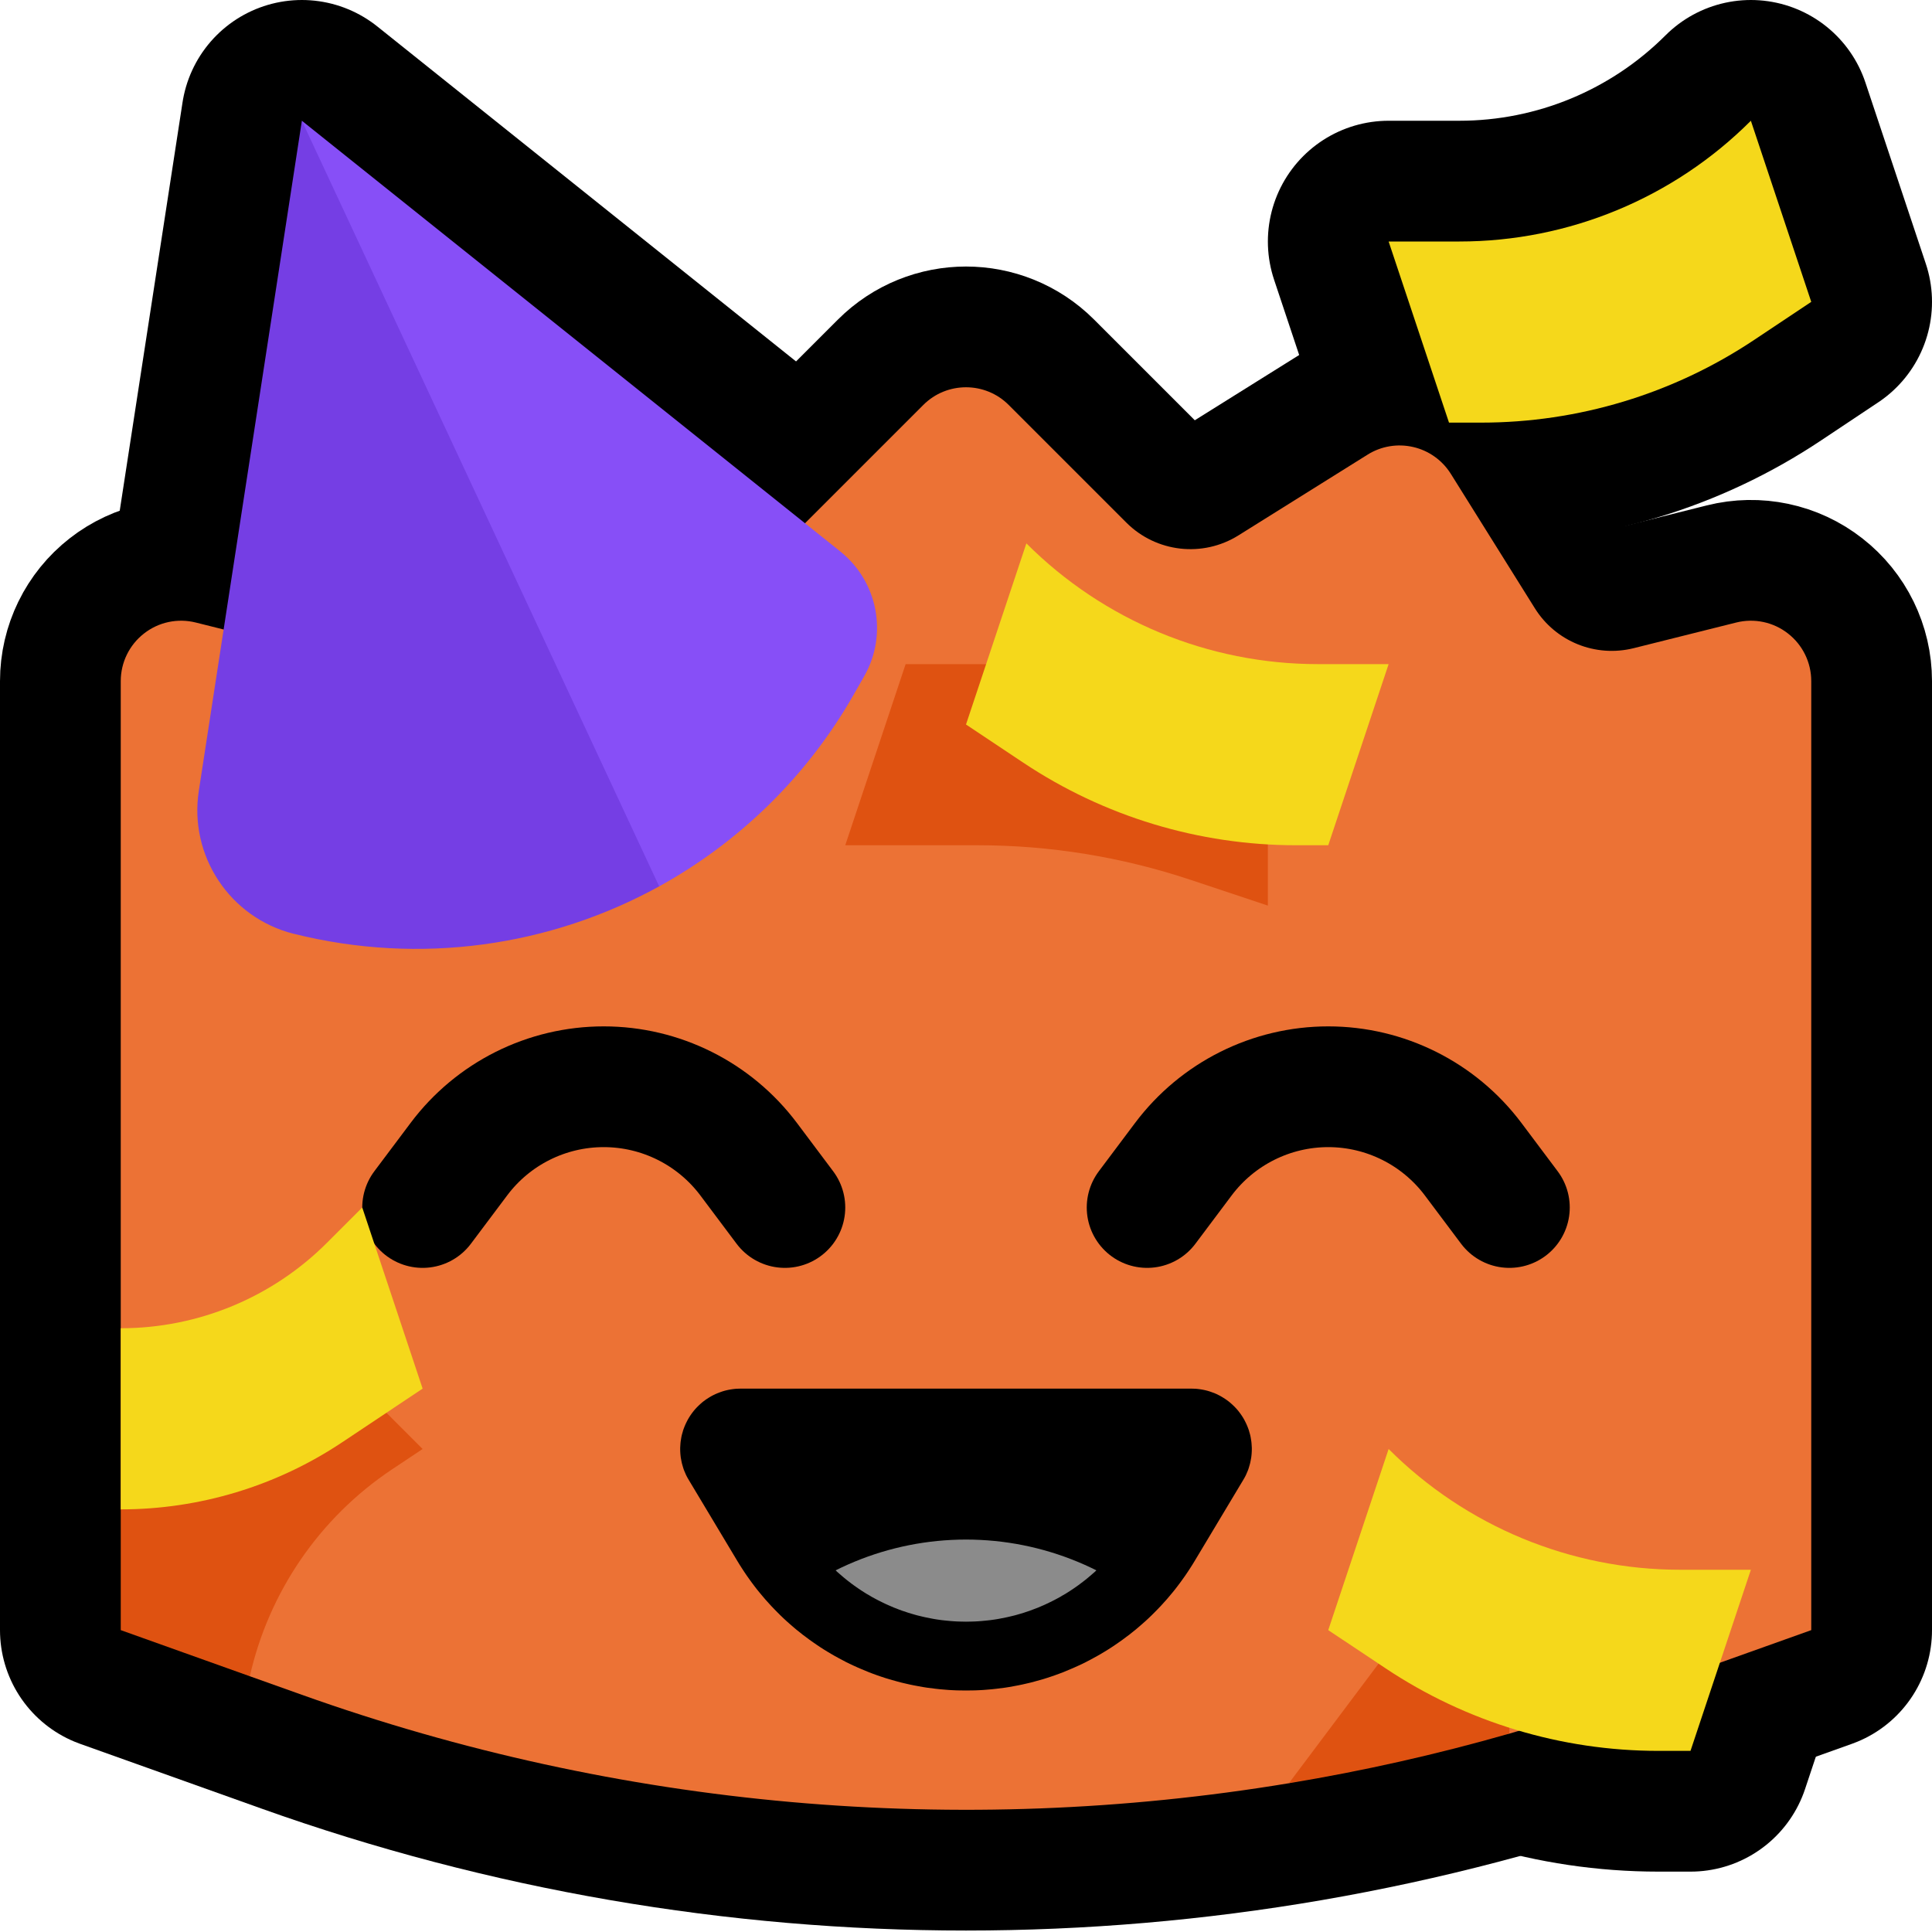
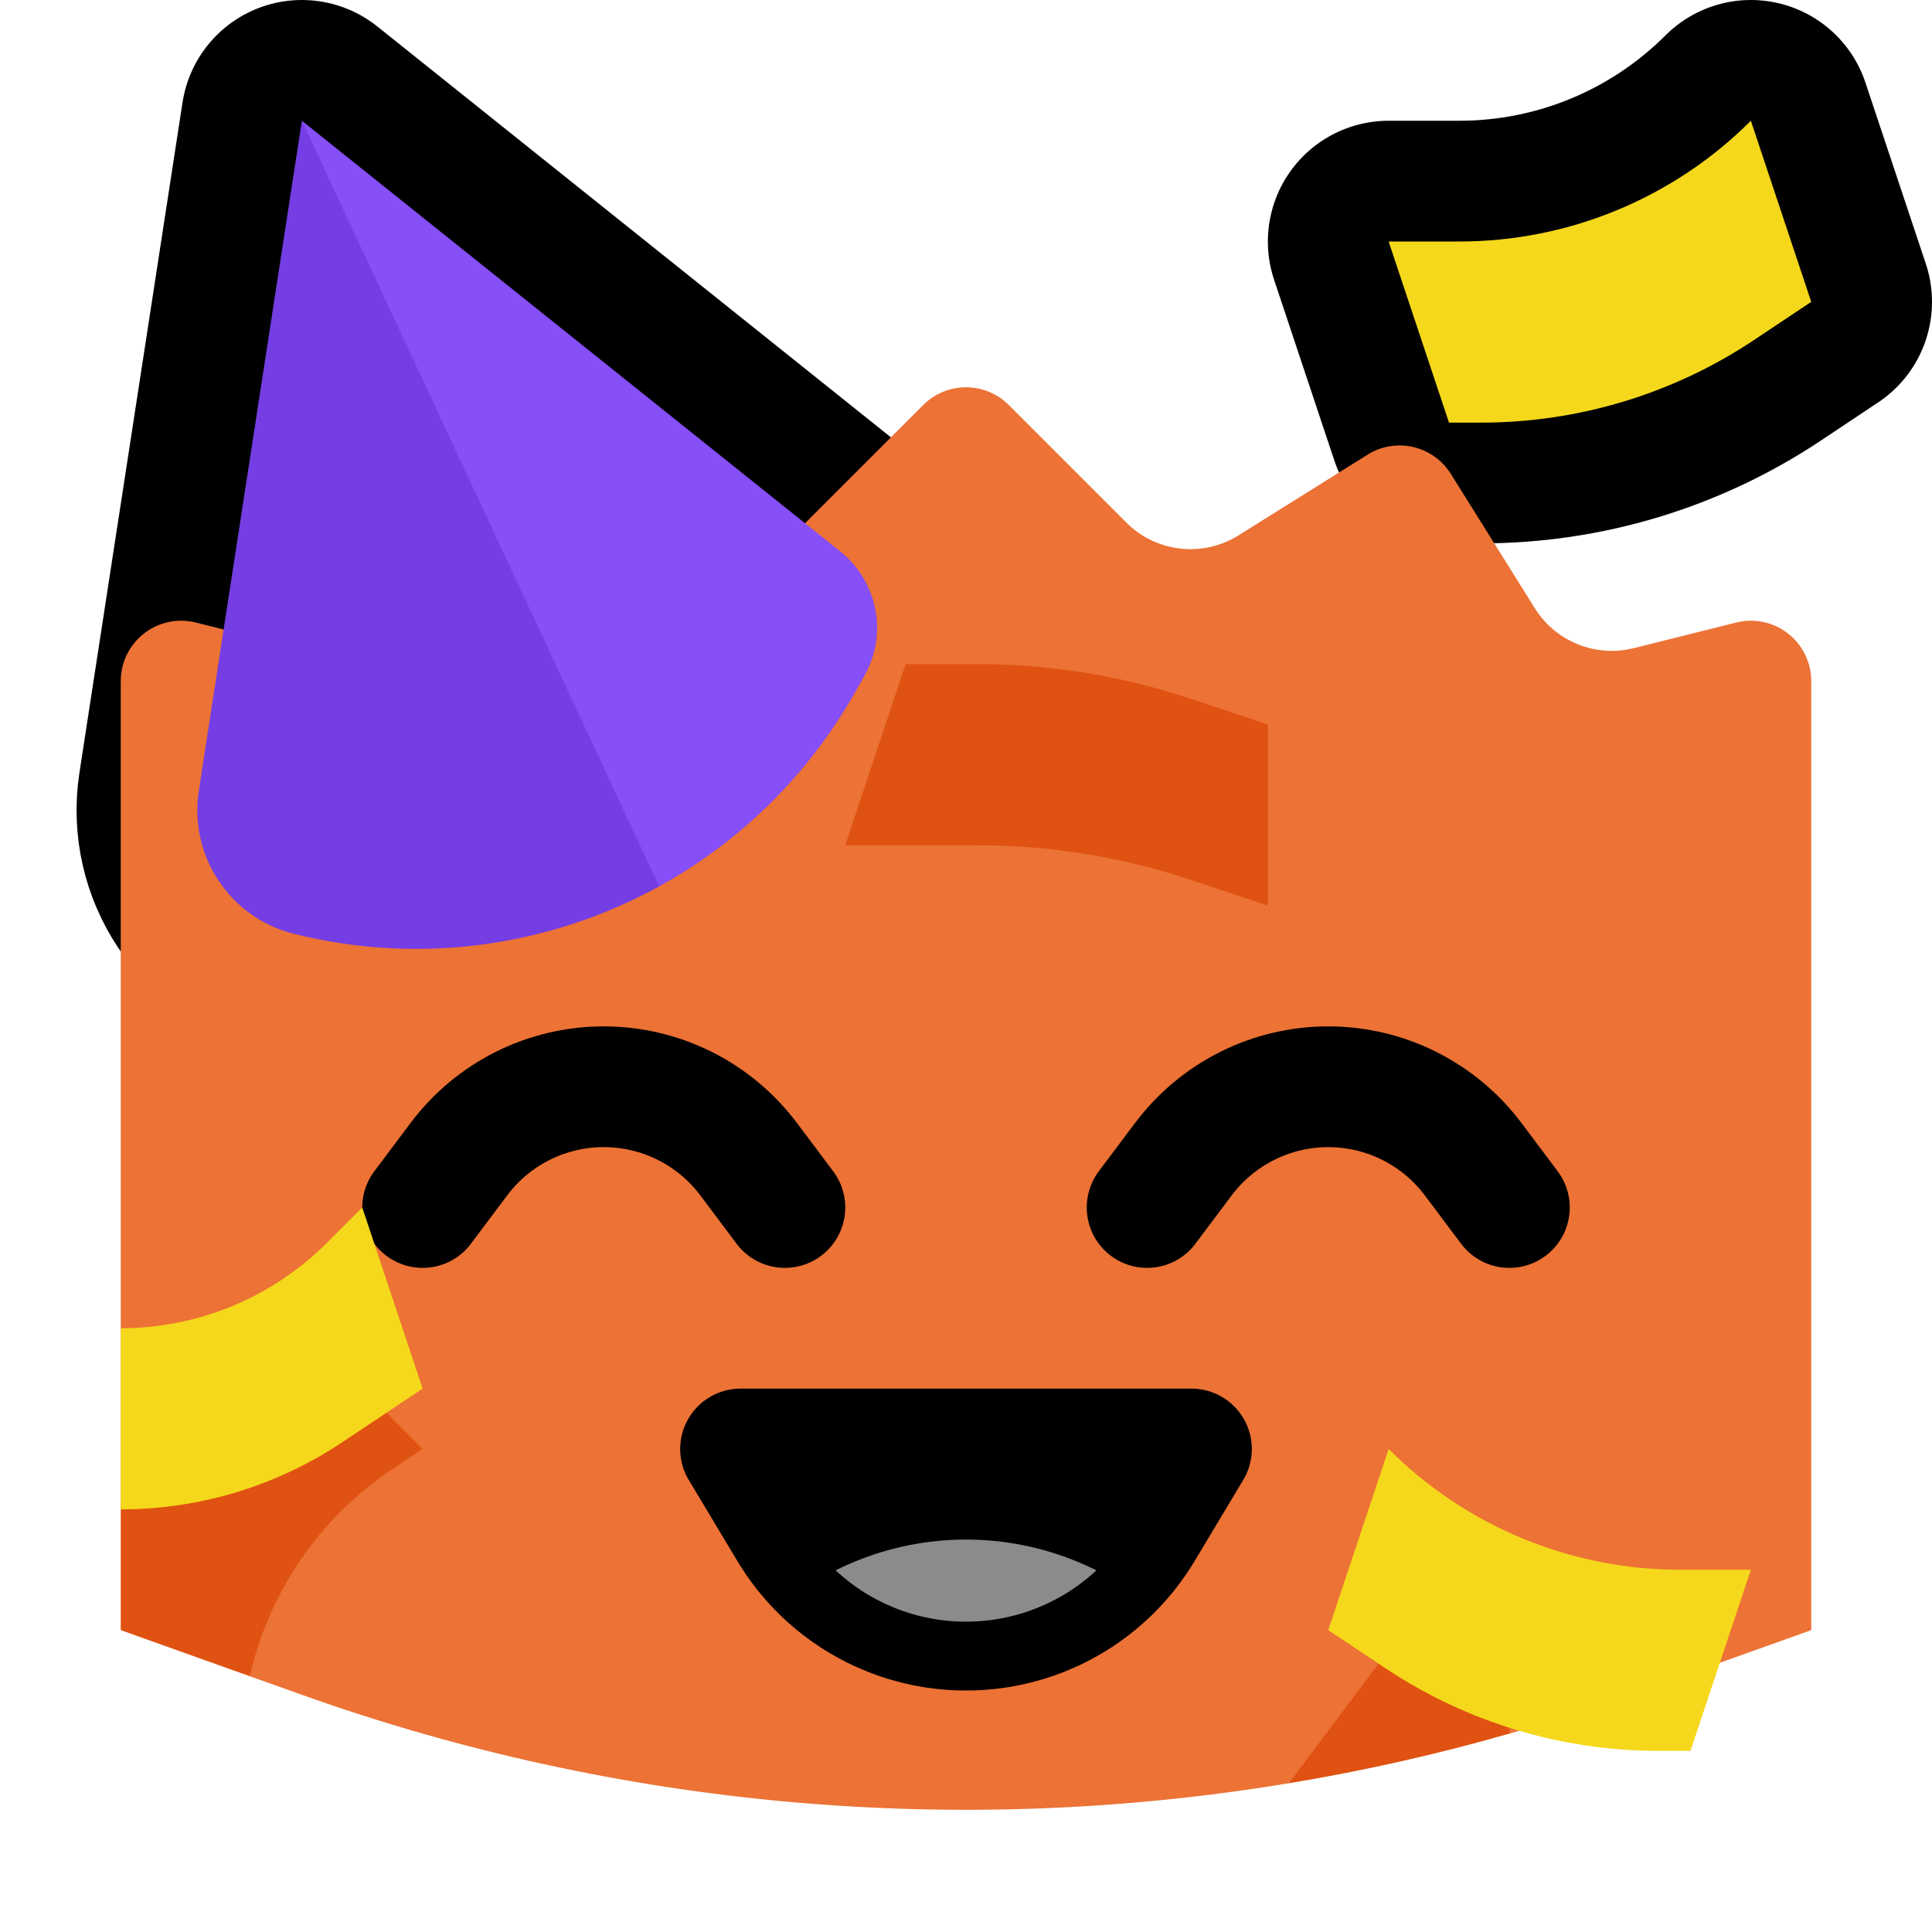
<svg xmlns="http://www.w3.org/2000/svg" width="100%" height="100%" viewBox="0 0 32 32" version="1.1" xml:space="preserve" style="fill-rule:evenodd;clip-rule:evenodd;stroke-linecap:round;stroke-linejoin:round;stroke-miterlimit:1.5;">
  <rect id="ferris_party" x="0" y="0" width="32" height="32" style="fill:none;" />
  <g id="Layer1">
-     <path d="M11.488,8.868c0.592,0.37 1.362,0.282 1.856,-0.212c0.596,-0.596 1.386,-1.386 1.949,-1.949c0.39,-0.39 1.024,-0.39 1.414,0c0.563,0.563 1.353,1.353 1.949,1.949c0.494,0.494 1.264,0.582 1.856,0.212c0.661,-0.414 1.515,-0.947 2.14,-1.338c0.225,-0.141 0.496,-0.186 0.755,-0.126c0.258,0.059 0.482,0.219 0.623,0.444c0.408,0.653 0.972,1.556 1.392,2.227c0.345,0.552 1.005,0.818 1.636,0.661c0.522,-0.131 1.155,-0.289 1.699,-0.425c0.299,-0.075 0.616,-0.008 0.858,0.182c0.243,0.189 0.385,0.48 0.385,0.788l0,15.719c0,0 -1.247,0.445 -2.997,1.07c-7.115,2.541 -14.891,2.541 -22.006,0c-1.75,-0.625 -2.997,-1.07 -2.997,-1.07l0,-12l0,-3.719c0,-0.308 0.142,-0.599 0.385,-0.788c0.242,-0.19 0.559,-0.257 0.858,-0.182c0.544,0.136 1.177,0.294 1.699,0.425c0.631,0.157 1.291,-0.109 1.636,-0.661c0.42,-0.671 0.984,-1.574 1.392,-2.227c0.141,-0.225 0.365,-0.385 0.623,-0.444c0.259,-0.06 0.53,-0.015 0.755,0.126c0.625,0.391 1.479,0.924 2.14,1.338Z" style="fill:none;stroke:#000;stroke-width:4px;" />
    <path d="M4.866,15.467c-1.057,-0.265 -1.739,-1.291 -1.573,-2.368c0.555,-3.61 1.707,-11.099 1.707,-11.099c0,0 6.333,5.066 8.919,7.135c0.622,0.498 0.79,1.375 0.394,2.067c-0.056,0.099 -0.116,0.202 -0.177,0.31c-1.855,3.246 -5.642,4.862 -9.268,3.955c-0.001,0 -0.001,0 -0.002,0Z" style="fill:none;stroke:#000;stroke-width:4px;stroke-miterlimit:3;" />
    <path d="M23,4l1.172,0c1.811,0 3.547,-0.719 4.828,-2c0,0 0,0 0,0l1,3c0,0 -0.421,0.28 -0.947,0.631c-1.339,0.893 -2.912,1.369 -4.521,1.369c-0.316,0 -0.532,0 -0.532,0l-1,-3Z" style="fill:none;stroke:#000;stroke-width:4px;stroke-miterlimit:3;" />
-     <path d="M29,26l-1.172,0c-1.811,0 -3.547,-0.719 -4.828,-2c0,0 0,0 0,0l-1,3c0,0 0.421,0.28 0.947,0.631c1.339,0.893 2.912,1.369 4.521,1.369c0.316,0 0.532,0 0.532,0l1,-3Z" style="fill:none;stroke:#000;stroke-width:4px;stroke-miterlimit:3;" />
  </g>
  <g id="emoji">
    <g>
      <path d="M2,25l0,-13.719c0,-0.308 0.142,-0.599 0.385,-0.788c0.242,-0.19 0.559,-0.257 0.858,-0.182c0.544,0.136 1.177,0.294 1.699,0.425c0.631,0.157 1.291,-0.109 1.636,-0.661c0.42,-0.671 0.984,-1.574 1.392,-2.227c0.141,-0.225 0.365,-0.385 0.623,-0.444c0.259,-0.06 0.53,-0.015 0.755,0.126c0.625,0.391 1.479,0.924 2.14,1.338c0.592,0.37 1.362,0.282 1.856,-0.212c0.596,-0.596 1.386,-1.386 1.949,-1.949c0.39,-0.39 1.024,-0.39 1.414,0c0.563,0.563 1.353,1.353 1.949,1.949c0.494,0.494 1.264,0.582 1.856,0.212c0.661,-0.414 1.515,-0.947 2.14,-1.338c0.225,-0.141 0.496,-0.186 0.755,-0.126c0.258,0.059 0.482,0.219 0.623,0.444c0.408,0.653 0.972,1.556 1.392,2.227c0.345,0.552 1.005,0.818 1.636,0.661c0.522,-0.131 1.155,-0.289 1.699,-0.425c0.299,-0.075 0.616,-0.008 0.858,0.182c0.243,0.189 0.385,0.48 0.385,0.788l0,15.719c0,0 -1.247,0.445 -2.997,1.07c-0.662,0.237 -1.33,0.451 -2.003,0.644l-1.593,-0.032l-2.059,0.854c-5.455,0.904 -11.084,0.415 -16.351,-1.466l-0.859,-0.306c-0.304,-0.474 -0.405,-1.18 -0.787,-1.664c-0.552,-0.697 -1.351,-1.1 -1.351,-1.1Z" style="fill:#ec7235;" />
      <path d="M21,12c0,0 -0.613,-0.204 -1.284,-0.428c-1.137,-0.379 -2.327,-0.572 -3.524,-0.572c-0.635,0 -1.192,0 -1.192,0l-1,3l2.192,0c1.197,0 2.387,0.193 3.524,0.572c0.671,0.224 1.284,0.428 1.284,0.428l0,-3Z" style="fill:#df5211;" />
      <path d="M2,25l3,-3l2,2c0,0 -0.204,0.136 -0.505,0.336c-1.209,0.807 -2.044,2.04 -2.357,3.428l-2.138,-0.764l0,-2Z" style="fill:#df5211;" />
      <path d="M21.348,29.536l2.652,-3.536l1,2l0,0.714c-1.204,0.345 -2.424,0.619 -3.652,0.822Z" style="fill:#df5211;" />
    </g>
    <g>
      <path d="M11.718,24.655c-0.186,-0.309 -0.191,-0.694 -0.013,-1.007c0.177,-0.314 0.51,-0.508 0.87,-0.508c1.911,0 4.939,0 6.85,0c0.36,0 0.693,0.194 0.87,0.508c0.178,0.313 0.173,0.698 -0.013,1.007c-0.225,0.376 -0.471,0.786 -0.709,1.182c-0.753,1.255 -2.109,2.023 -3.572,2.023c-0.001,0 -0.001,0 -0.002,0c-1.463,0 -2.819,-0.768 -3.572,-2.023c-0.238,-0.396 -0.484,-0.806 -0.709,-1.182Z" />
      <clipPath id="_clip1">
        <path d="M11.718,24.655c-0.186,-0.309 -0.191,-0.694 -0.013,-1.007c0.177,-0.314 0.51,-0.508 0.87,-0.508c1.911,0 4.939,0 6.85,0c0.36,0 0.693,0.194 0.87,0.508c0.178,0.313 0.173,0.698 -0.013,1.007c-0.225,0.376 -0.471,0.786 -0.709,1.182c-0.753,1.255 -2.109,2.023 -3.572,2.023c-0.001,0 -0.001,0 -0.002,0c-1.463,0 -2.819,-0.768 -3.572,-2.023c-0.238,-0.396 -0.484,-0.806 -0.709,-1.182Z" />
      </clipPath>
      <g clip-path="url(#_clip1)">
        <path d="M11,28.5c0,0 0.808,-0.808 1.586,-1.586c0.905,-0.905 2.133,-1.414 3.414,-1.414c0,0 0,0 0,0c1.281,0 2.509,0.509 3.414,1.414c0.778,0.778 1.586,1.586 1.586,1.586l-10,0Z" style="fill:#8b8b8b;" />
      </g>
      <path d="M19.425,23.14l0.034,0.001l0.033,0.002l0.033,0.002l0.034,0.004l0.032,0.005l0.033,0.006l0.032,0.007l0.032,0.009l0.032,0.009l0.031,0.01l0.03,0.011l0.031,0.012l0.03,0.013l0.029,0.014l0.029,0.015l0.029,0.016l0.028,0.017l0.027,0.018l0.027,0.019l0.026,0.019l0.025,0.021l0.025,0.021l0.024,0.022l0.024,0.023l0.023,0.024l0.022,0.024l0.021,0.026l0.021,0.026l0.019,0.027l0.019,0.027l0.018,0.029l0.017,0.029l0.016,0.029l0.015,0.03l0.014,0.031l0.013,0.03l0.012,0.031l0.011,0.032l0.01,0.031l0.008,0.032l0.008,0.032l0.006,0.032l0.006,0.032l0.004,0.033l0.003,0.032l0.003,0.033l0.001,0.032l0,0.033l-0.001,0.033l-0.002,0.032l-0.003,0.033l-0.004,0.032l-0.005,0.032l-0.007,0.033l-0.007,0.031l-0.008,0.032l-0.01,0.032l-0.01,0.031l-0.012,0.031l-0.012,0.031l-0.014,0.03l-0.015,0.03l-0.016,0.03l-0.017,0.029l-0.709,1.182l-0.036,0.058l-0.036,0.058l-0.038,0.057l-0.038,0.057l-0.039,0.055l-0.04,0.055l-0.041,0.054l-0.041,0.053l-0.043,0.053l-0.043,0.051l-0.044,0.051l-0.045,0.051l-0.045,0.049l-0.046,0.049l-0.047,0.047l-0.048,0.047l-0.048,0.047l-0.049,0.045l-0.05,0.044l-0.05,0.044l-0.051,0.043l-0.052,0.042l-0.052,0.041l-0.053,0.04l-0.054,0.04l-0.054,0.038l-0.055,0.038l-0.055,0.037l-0.056,0.036l-0.056,0.035l-0.057,0.034l-0.058,0.033l-0.058,0.032l-0.058,0.031l-0.059,0.031l-0.06,0.029l-0.06,0.029l-0.06,0.027l-0.061,0.027l-0.061,0.026l-0.062,0.024l-0.062,0.024l-0.063,0.023l-0.063,0.021l-0.063,0.021l-0.064,0.02l-0.064,0.018l-0.064,0.018l-0.065,0.017l-0.065,0.015l-0.066,0.015l-0.066,0.014l-0.066,0.012l-0.066,0.011l-0.067,0.011l-0.066,0.009l-0.067,0.008l-0.068,0.008l-0.067,0.006l-0.068,0.005l-0.068,0.004l-0.068,0.002l-0.069,0.002l-0.068,0.001l-0.002,0l-0.068,-0.001l-0.069,-0.002l-0.068,-0.002l-0.068,-0.004l-0.068,-0.005l-0.067,-0.006l-0.068,-0.008l-0.067,-0.008l-0.066,-0.009l-0.067,-0.011l-0.066,-0.011l-0.066,-0.012l-0.066,-0.014l-0.066,-0.015l-0.065,-0.015l-0.065,-0.017l-0.064,-0.018l-0.064,-0.018l-0.064,-0.02l-0.063,-0.021l-0.063,-0.021l-0.063,-0.023l-0.062,-0.024l-0.062,-0.024l-0.061,-0.026l-0.061,-0.027l-0.06,-0.027l-0.06,-0.029l-0.06,-0.029l-0.059,-0.031l-0.058,-0.031l-0.058,-0.032l-0.058,-0.033l-0.057,-0.034l-0.056,-0.035l-0.056,-0.036l-0.055,-0.037l-0.055,-0.038l-0.054,-0.038l-0.054,-0.04l-0.053,-0.04l-0.052,-0.041l-0.052,-0.042l-0.051,-0.043l-0.05,-0.044l-0.05,-0.044l-0.049,-0.045l-0.048,-0.047l-0.048,-0.047l-0.047,-0.047l-0.046,-0.049l-0.045,-0.049l-0.045,-0.051l-0.044,-0.051l-0.043,-0.051l-0.043,-0.053l-0.041,-0.053l-0.041,-0.054l-0.04,-0.055l-0.039,-0.055l-0.038,-0.057l-0.038,-0.057l-0.036,-0.058l-0.036,-0.058l-0.709,-1.182l-0.017,-0.029l-0.016,-0.03l-0.015,-0.03l-0.014,-0.03l-0.012,-0.031l-0.012,-0.031l-0.01,-0.031l-0.01,-0.032l-0.008,-0.032l-0.007,-0.031l-0.007,-0.033l-0.005,-0.032l-0.004,-0.032l-0.003,-0.033l-0.002,-0.032l-0.001,-0.033l0,-0.033l0.001,-0.032l0.003,-0.033l0.003,-0.032l0.004,-0.033l0.006,-0.032l0.006,-0.032l0.008,-0.032l0.008,-0.032l0.01,-0.031l0.011,-0.032l0.012,-0.031l0.013,-0.03l0.014,-0.031l0.015,-0.03l0.016,-0.029l0.017,-0.029l0.018,-0.029l0.019,-0.027l0.019,-0.027l0.021,-0.026l0.021,-0.026l0.022,-0.024l0.023,-0.024l0.024,-0.023l0.024,-0.022l0.025,-0.021l0.025,-0.021l0.026,-0.019l0.027,-0.019l0.027,-0.018l0.028,-0.017l0.029,-0.016l0.029,-0.015l0.029,-0.014l0.03,-0.013l0.031,-0.012l0.03,-0.011l0.031,-0.01l0.032,-0.009l0.032,-0.009l0.032,-0.007l0.033,-0.006l0.032,-0.005l0.034,-0.004l0.033,-0.002l0.033,-0.002l0.034,-0.001l6.85,0Zm-6.842,1l-0.008,0.001l0.004,0.007l0.703,1.171l0.03,0.048l0.027,0.044l0.029,0.043l0.029,0.043l0.03,0.042l0.03,0.042l0.031,0.041l0.032,0.04l0.032,0.04l0.033,0.04l0.033,0.038l0.034,0.038l0.035,0.038l0.035,0.037l0.035,0.036l0.036,0.036l0.037,0.035l0.037,0.035l0.038,0.033l0.038,0.033l0.039,0.033l0.039,0.032l0.04,0.031l0.04,0.031l0.041,0.03l0.041,0.029l0.042,0.029l0.042,0.028l0.042,0.027l0.043,0.027l0.044,0.025l0.043,0.026l0.044,0.024l0.045,0.024l0.045,0.023l0.045,0.022l0.045,0.022l0.047,0.021l0.046,0.02l0.046,0.02l0.047,0.018l0.048,0.019l0.047,0.017l0.048,0.016l0.048,0.016l0.049,0.015l0.048,0.014l0.049,0.014l0.049,0.012l0.05,0.012l0.05,0.011l0.05,0.01l0.05,0.01l0.05,0.009l0.051,0.008l0.05,0.007l0.051,0.006l0.052,0.005l0.051,0.005l0.052,0.004l0.051,0.003l0.052,0.002l0.052,0.001l0.053,0.001l0.053,-0.001l0.052,-0.001l0.052,-0.002l0.051,-0.003l0.052,-0.004l0.051,-0.005l0.052,-0.005l0.051,-0.006l0.05,-0.007l0.051,-0.008l0.05,-0.009l0.05,-0.01l0.05,-0.01l0.05,-0.011l0.05,-0.012l0.049,-0.012l0.049,-0.014l0.048,-0.014l0.049,-0.015l0.048,-0.016l0.048,-0.016l0.047,-0.018l0.048,-0.018l0.047,-0.018l0.046,-0.02l0.047,-0.02l0.045,-0.021l0.046,-0.022l0.045,-0.022l0.045,-0.023l0.045,-0.024l0.044,-0.024l0.043,-0.026l0.044,-0.025l0.043,-0.027l0.042,-0.027l0.042,-0.028l0.042,-0.029l0.041,-0.029l0.04,-0.03l0.041,-0.031l0.04,-0.031l0.039,-0.032l0.039,-0.033l0.038,-0.033l0.038,-0.033l0.037,-0.035l0.037,-0.035l0.036,-0.036l0.035,-0.036l0.036,-0.037l0.034,-0.038l0.034,-0.038l0.033,-0.038l0.033,-0.04l0.032,-0.04l0.032,-0.04l0.031,-0.041l0.03,-0.042l0.03,-0.042l0.029,-0.043l0.029,-0.043l0.028,-0.044l0.029,-0.048l0.703,-1.171l0.004,-0.007l-0.008,-0.001l-6.834,0Z" />
      <path d="M19.734,23l0.034,0.001l0.033,0.001l0.033,0.003l0.033,0.004l0.033,0.005l0.033,0.006l0.032,0.007l0.032,0.008l0.031,0.009l0.032,0.011l0.03,0.011l0.031,0.012l0.03,0.013l0.029,0.014l0.029,0.015l0.028,0.016l0.028,0.017l0.028,0.018l0.026,0.018l0.027,0.02l0.025,0.02l0.025,0.022l0.024,0.022l0.024,0.023l0.023,0.024l0.022,0.024l0.021,0.025l0.02,0.026l0.02,0.027l0.019,0.028l0.018,0.028l0.017,0.029l0.016,0.03l0.015,0.03l0.014,0.03l0.013,0.031l0.012,0.031l0.011,0.031l0.009,0.032l0.009,0.031l0.008,0.032l0.006,0.033l0.005,0.032l0.005,0.032l0.003,0.033l0.002,0.032l0.002,0.033l0,0.033l-0.001,0.032l-0.002,0.033l-0.003,0.032l-0.004,0.033l-0.006,0.032l-0.006,0.032l-0.007,0.032l-0.009,0.032l-0.009,0.031l-0.01,0.032l-0.012,0.031l-0.013,0.03l-0.013,0.031l-0.015,0.03l-0.016,0.029l-0.017,0.029l-0.805,1.343l-0.038,0.062l-0.039,0.061l-0.04,0.061l-0.04,0.059l-0.042,0.059l-0.042,0.058l-0.043,0.057l-0.044,0.057l-0.045,0.055l-0.046,0.055l-0.046,0.054l-0.048,0.053l-0.048,0.053l-0.049,0.051l-0.05,0.051l-0.05,0.05l-0.051,0.049l-0.052,0.048l-0.053,0.047l-0.053,0.046l-0.054,0.046l-0.055,0.044l-0.055,0.044l-0.057,0.042l-0.056,0.042l-0.058,0.041l-0.058,0.04l-0.058,0.039l-0.059,0.038l-0.06,0.037l-0.06,0.036l-0.061,0.035l-0.062,0.034l-0.062,0.033l-0.062,0.033l-0.063,0.031l-0.064,0.03l-0.064,0.029l-0.065,0.028l-0.065,0.027l-0.065,0.027l-0.066,0.025l-0.066,0.024l-0.067,0.023l-0.067,0.022l-0.068,0.021l-0.068,0.019l-0.068,0.019l-0.068,0.018l-0.069,0.016l-0.07,0.016l-0.069,0.014l-0.07,0.013l-0.071,0.013l-0.07,0.011l-0.071,0.009l-0.071,0.009l-0.072,0.008l-0.071,0.006l-0.072,0.006l-0.072,0.004l-0.072,0.003l-0.073,0.001l-0.072,0.001l-0.002,0l-0.072,-0.001l-0.073,-0.001l-0.072,-0.003l-0.072,-0.004l-0.072,-0.006l-0.071,-0.006l-0.072,-0.008l-0.071,-0.009l-0.071,-0.009l-0.07,-0.011l-0.071,-0.013l-0.07,-0.013l-0.069,-0.014l-0.07,-0.016l-0.069,-0.016l-0.068,-0.018l-0.068,-0.019l-0.068,-0.019l-0.068,-0.021l-0.067,-0.022l-0.067,-0.023l-0.066,-0.024l-0.066,-0.025l-0.065,-0.027l-0.065,-0.027l-0.065,-0.028l-0.064,-0.029l-0.064,-0.03l-0.063,-0.031l-0.062,-0.033l-0.062,-0.033l-0.062,-0.034l-0.061,-0.035l-0.06,-0.036l-0.06,-0.037l-0.059,-0.038l-0.058,-0.039l-0.058,-0.04l-0.058,-0.041l-0.056,-0.042l-0.057,-0.042l-0.055,-0.044l-0.055,-0.044l-0.054,-0.046l-0.053,-0.046l-0.053,-0.047l-0.052,-0.048l-0.051,-0.049l-0.05,-0.05l-0.05,-0.051l-0.049,-0.051l-0.048,-0.053l-0.048,-0.053l-0.046,-0.054l-0.046,-0.055l-0.045,-0.055l-0.044,-0.057l-0.043,-0.057l-0.042,-0.058l-0.042,-0.059l-0.04,-0.059l-0.04,-0.061l-0.039,-0.061l-0.038,-0.062l-0.805,-1.343l-0.017,-0.029l-0.016,-0.029l-0.015,-0.03l-0.013,-0.031l-0.013,-0.03l-0.012,-0.031l-0.01,-0.032l-0.009,-0.031l-0.009,-0.032l-0.007,-0.032l-0.006,-0.032l-0.006,-0.032l-0.004,-0.033l-0.003,-0.032l-0.002,-0.033l-0.001,-0.032l0,-0.033l0.002,-0.033l0.002,-0.032l0.003,-0.033l0.005,-0.032l0.005,-0.032l0.006,-0.033l0.008,-0.032l0.009,-0.031l0.009,-0.032l0.011,-0.031l0.012,-0.031l0.013,-0.031l0.014,-0.03l0.015,-0.03l0.016,-0.03l0.017,-0.029l0.018,-0.028l0.019,-0.028l0.02,-0.027l0.02,-0.026l0.021,-0.025l0.022,-0.024l0.023,-0.024l0.024,-0.023l0.024,-0.022l0.025,-0.022l0.025,-0.02l0.027,-0.02l0.026,-0.018l0.028,-0.018l0.028,-0.017l0.028,-0.016l0.029,-0.015l0.029,-0.014l0.03,-0.013l0.031,-0.012l0.03,-0.011l0.032,-0.011l0.031,-0.009l0.032,-0.008l0.032,-0.007l0.033,-0.006l0.033,-0.005l0.033,-0.004l0.033,-0.003l0.033,-0.001l0.034,-0.001l7.468,0Zm-7.459,1l-0.009,0l0.004,0.007l0.8,1.332l0.031,0.051l0.03,0.048l0.031,0.047l0.031,0.046l0.032,0.045l0.033,0.045l0.033,0.044l0.035,0.044l0.034,0.043l0.036,0.042l0.036,0.042l0.036,0.041l0.038,0.041l0.037,0.04l0.039,0.039l0.039,0.038l0.039,0.038l0.04,0.037l0.041,0.037l0.041,0.035l0.042,0.036l0.043,0.034l0.042,0.034l0.044,0.033l0.044,0.032l0.044,0.032l0.045,0.031l0.045,0.03l0.046,0.029l0.046,0.029l0.047,0.028l0.047,0.027l0.048,0.026l0.048,0.026l0.048,0.025l0.049,0.024l0.049,0.023l0.05,0.023l0.049,0.022l0.051,0.021l0.05,0.02l0.051,0.019l0.052,0.019l0.051,0.018l0.052,0.017l0.052,0.016l0.053,0.015l0.053,0.015l0.053,0.013l0.053,0.013l0.054,0.012l0.054,0.011l0.054,0.01l0.054,0.01l0.054,0.008l0.055,0.008l0.055,0.007l0.055,0.006l0.056,0.005l0.055,0.004l0.056,0.003l0.056,0.002l0.056,0.002l0.057,0l0.057,0l0.056,-0.002l0.056,-0.002l0.056,-0.003l0.055,-0.004l0.056,-0.005l0.055,-0.006l0.055,-0.007l0.054,-0.008l0.055,-0.008l0.054,-0.01l0.055,-0.01l0.053,-0.011l0.054,-0.012l0.053,-0.013l0.053,-0.013l0.053,-0.015l0.053,-0.015l0.052,-0.016l0.052,-0.017l0.051,-0.018l0.052,-0.019l0.051,-0.019l0.05,-0.02l0.051,-0.021l0.05,-0.022l0.049,-0.023l0.049,-0.023l0.049,-0.024l0.048,-0.025l0.048,-0.026l0.048,-0.026l0.047,-0.027l0.047,-0.028l0.046,-0.029l0.046,-0.029l0.045,-0.031l0.045,-0.03l0.044,-0.032l0.044,-0.032l0.044,-0.033l0.042,-0.034l0.043,-0.034l0.041,-0.035l0.042,-0.036l0.041,-0.037l0.04,-0.037l0.039,-0.038l0.039,-0.038l0.039,-0.039l0.038,-0.04l0.037,-0.041l0.036,-0.041l0.036,-0.042l0.036,-0.042l0.034,-0.043l0.034,-0.044l0.034,-0.044l0.033,-0.045l0.032,-0.045l0.031,-0.047l0.031,-0.046l0.03,-0.047l0.031,-0.052l0.799,-1.332l0.005,-0.007l-0.009,0l-7.45,0Z" />
    </g>
    <path d="M7,20c0,0 0.281,-0.375 0.601,-0.801c0.566,-0.755 1.454,-1.199 2.398,-1.199c0,0 0.001,0 0.001,0c0.944,0 1.833,0.445 2.4,1.2c0.319,0.425 0.6,0.8 0.6,0.8" style="fill:none;stroke:#000;stroke-width:2px;stroke-miterlimit:3;" />
    <path d="M25,20c0,0 -0.281,-0.375 -0.6,-0.8c-0.567,-0.755 -1.456,-1.2 -2.4,-1.2c-0.944,0 -1.833,0.445 -2.4,1.2c-0.319,0.425 -0.6,0.8 -0.6,0.8" style="fill:none;stroke:#000;stroke-width:2px;stroke-miterlimit:3;" />
    <g>
      <path d="M10.918,14.681c-1.801,0.991 -3.952,1.31 -6.05,0.786c-0.001,0 -0.001,0 -0.002,0c-1.057,-0.265 -1.739,-1.291 -1.573,-2.368c0.555,-3.61 1.707,-11.099 1.707,-11.099l1.271,1.506l5.301,9.91l-0.654,1.265Z" style="fill:#753ee4;" />
      <path d="M10.918,14.681l-5.918,-12.681c0,0 6.333,5.066 8.919,7.135c0.622,0.498 0.79,1.375 0.394,2.067c-0.056,0.099 -0.116,0.202 -0.177,0.31c-0.782,1.368 -1.907,2.446 -3.218,3.169Z" style="fill:#874ff7;" />
    </g>
    <g>
-       <path d="M23,11l-1.172,0c-1.811,0 -3.547,-0.719 -4.828,-2c0,0 0,0 0,0l-1,3c0,0 0.421,0.28 0.947,0.631c1.339,0.893 2.912,1.369 4.521,1.369c0.316,0 0.532,0 0.532,0l1,-3Z" style="fill:#f5d81b;" />
      <path d="M23,4l1.172,0c1.811,0 3.547,-0.719 4.828,-2c0,0 0,0 0,0l1,3c0,0 -0.421,0.28 -0.947,0.631c-1.339,0.893 -2.912,1.369 -4.521,1.369c-0.316,0 -0.532,0 -0.532,0l-1,-3Z" style="fill:#f5d81b;" />
      <path d="M2,22l0,0c1.281,0 2.509,-0.509 3.414,-1.414c0.329,-0.329 0.586,-0.586 0.586,-0.586l1,3c0,0 -0.645,0.43 -1.336,0.891c-1.085,0.723 -2.36,1.109 -3.664,1.109l0,0l0,-3Z" style="fill:#f5d81b;" />
      <path d="M29,26l-1.172,0c-1.811,0 -3.547,-0.719 -4.828,-2c0,0 0,0 0,0l-1,3c0,0 0.421,0.28 0.947,0.631c1.339,0.893 2.912,1.369 4.521,1.369c0.316,0 0.532,0 0.532,0l1,-3Z" style="fill:#f5d81b;" />
    </g>
  </g>
</svg>